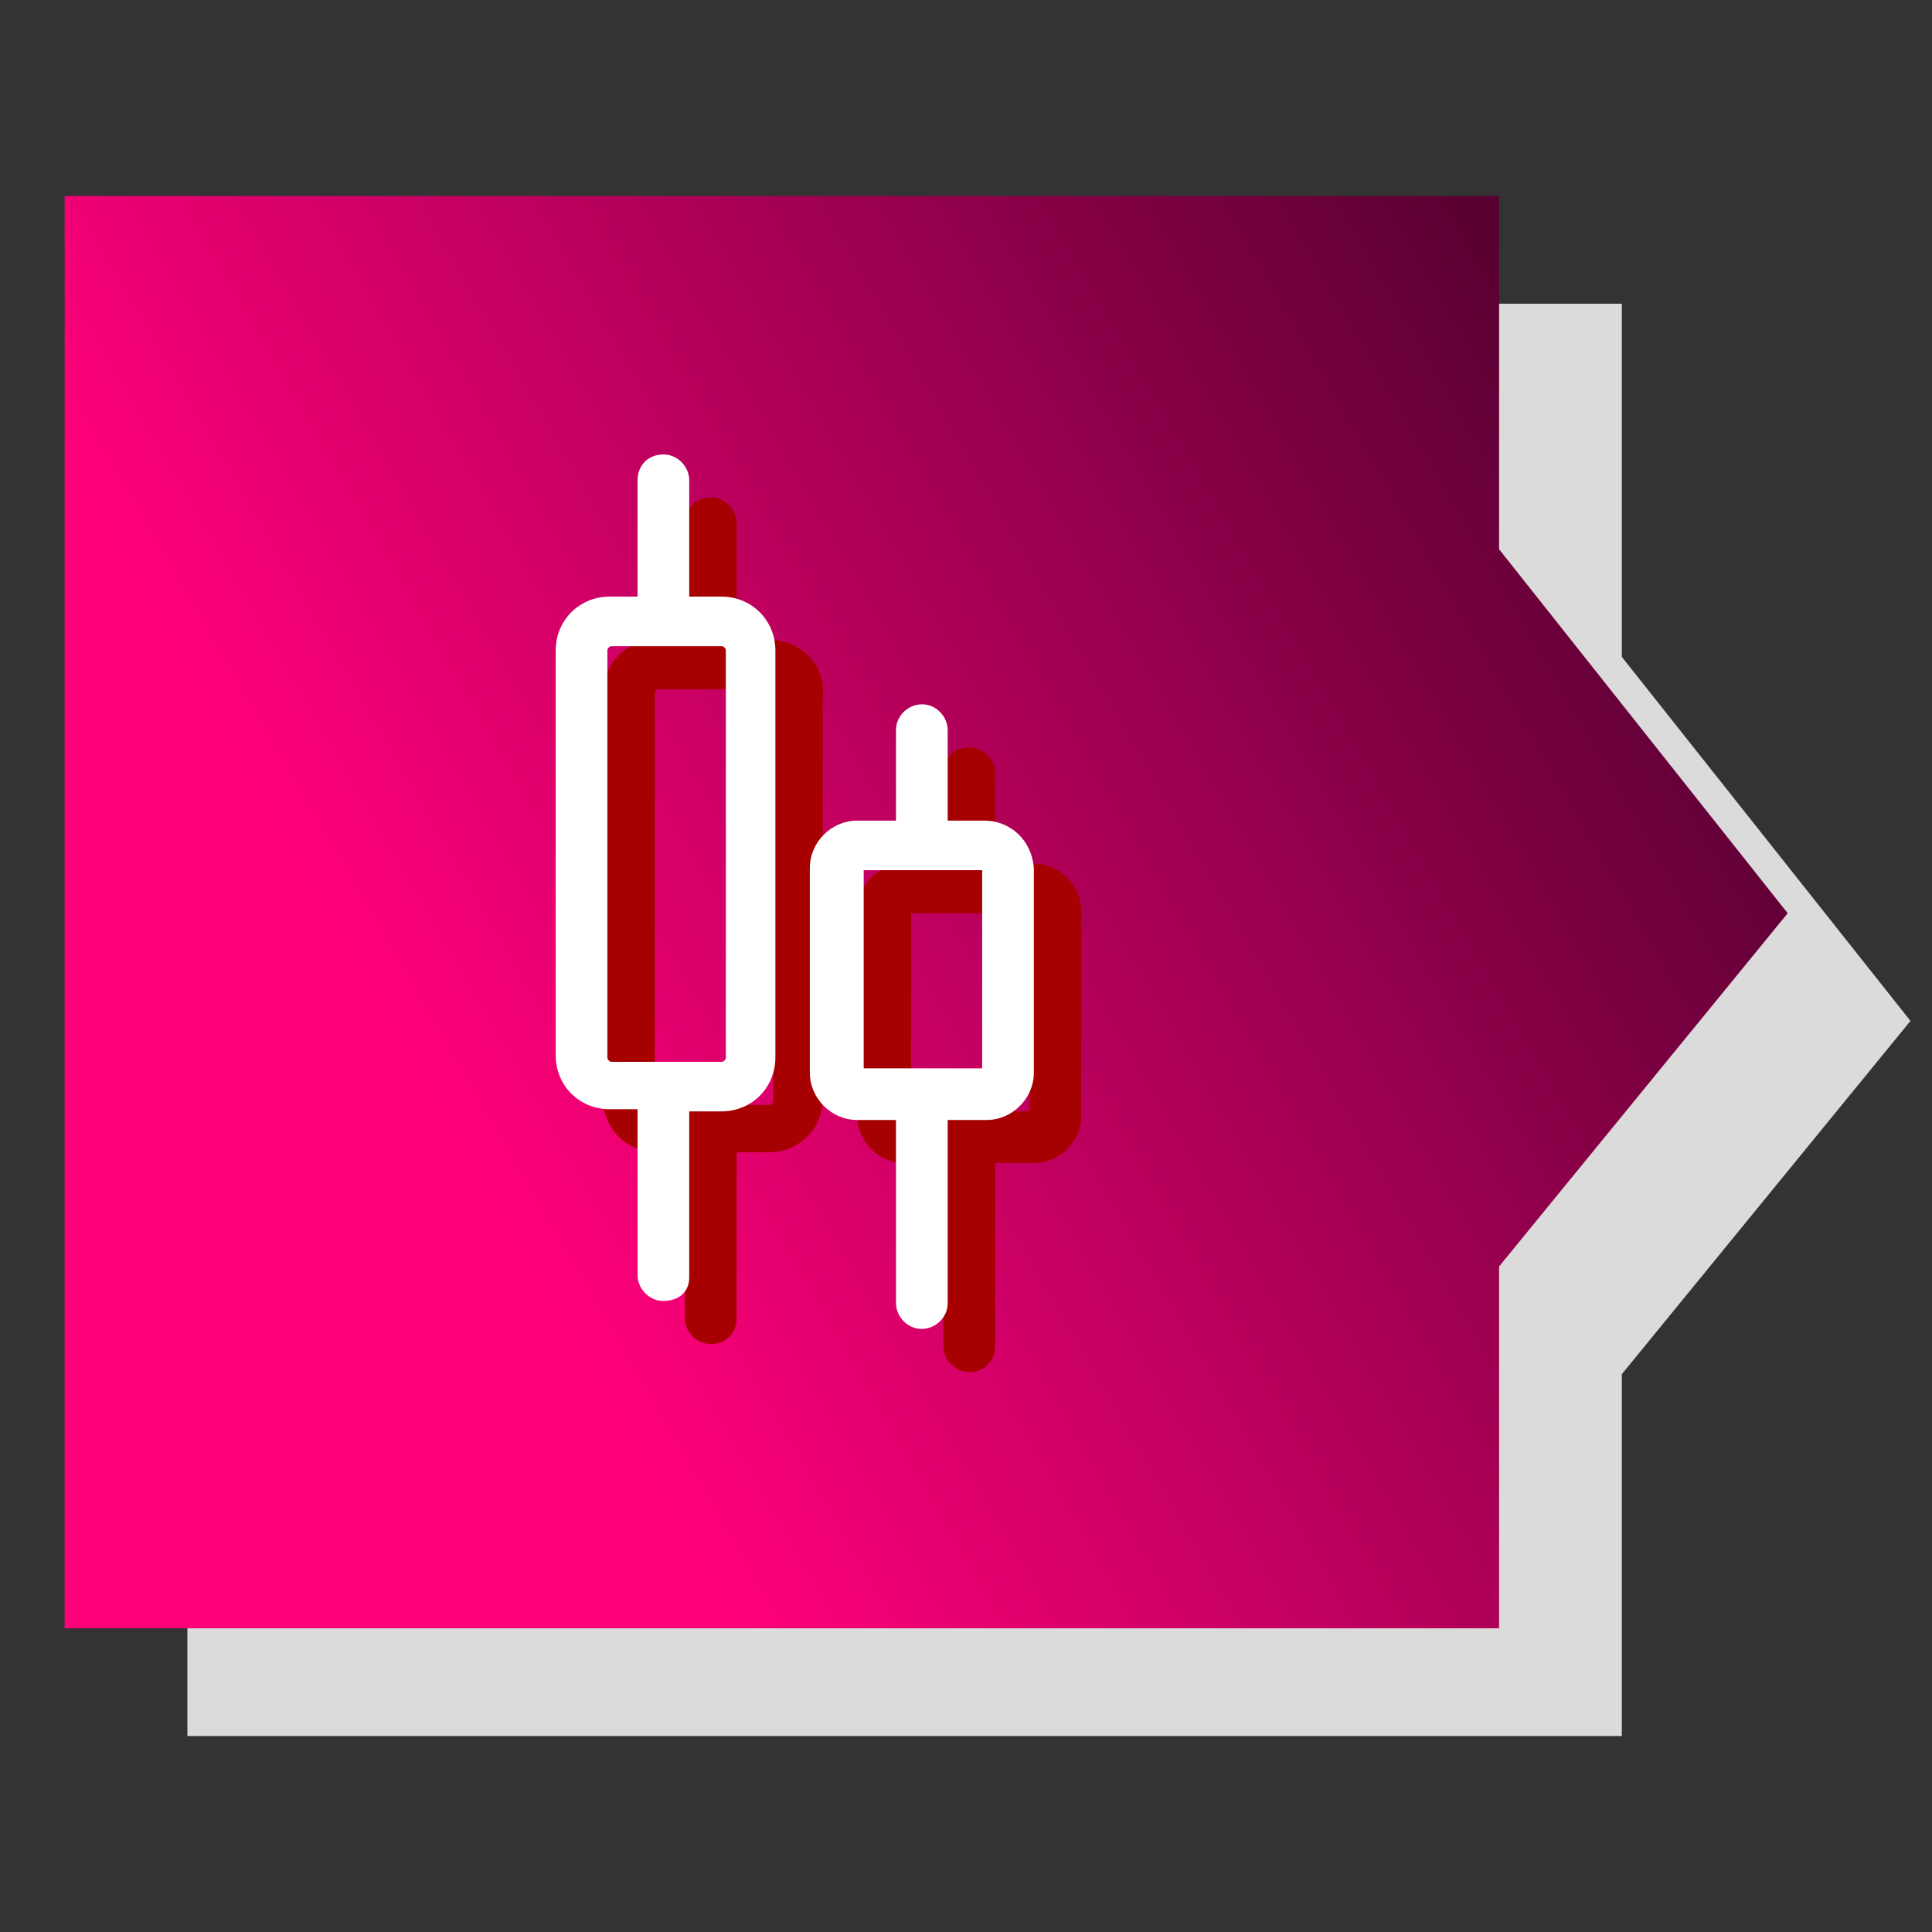
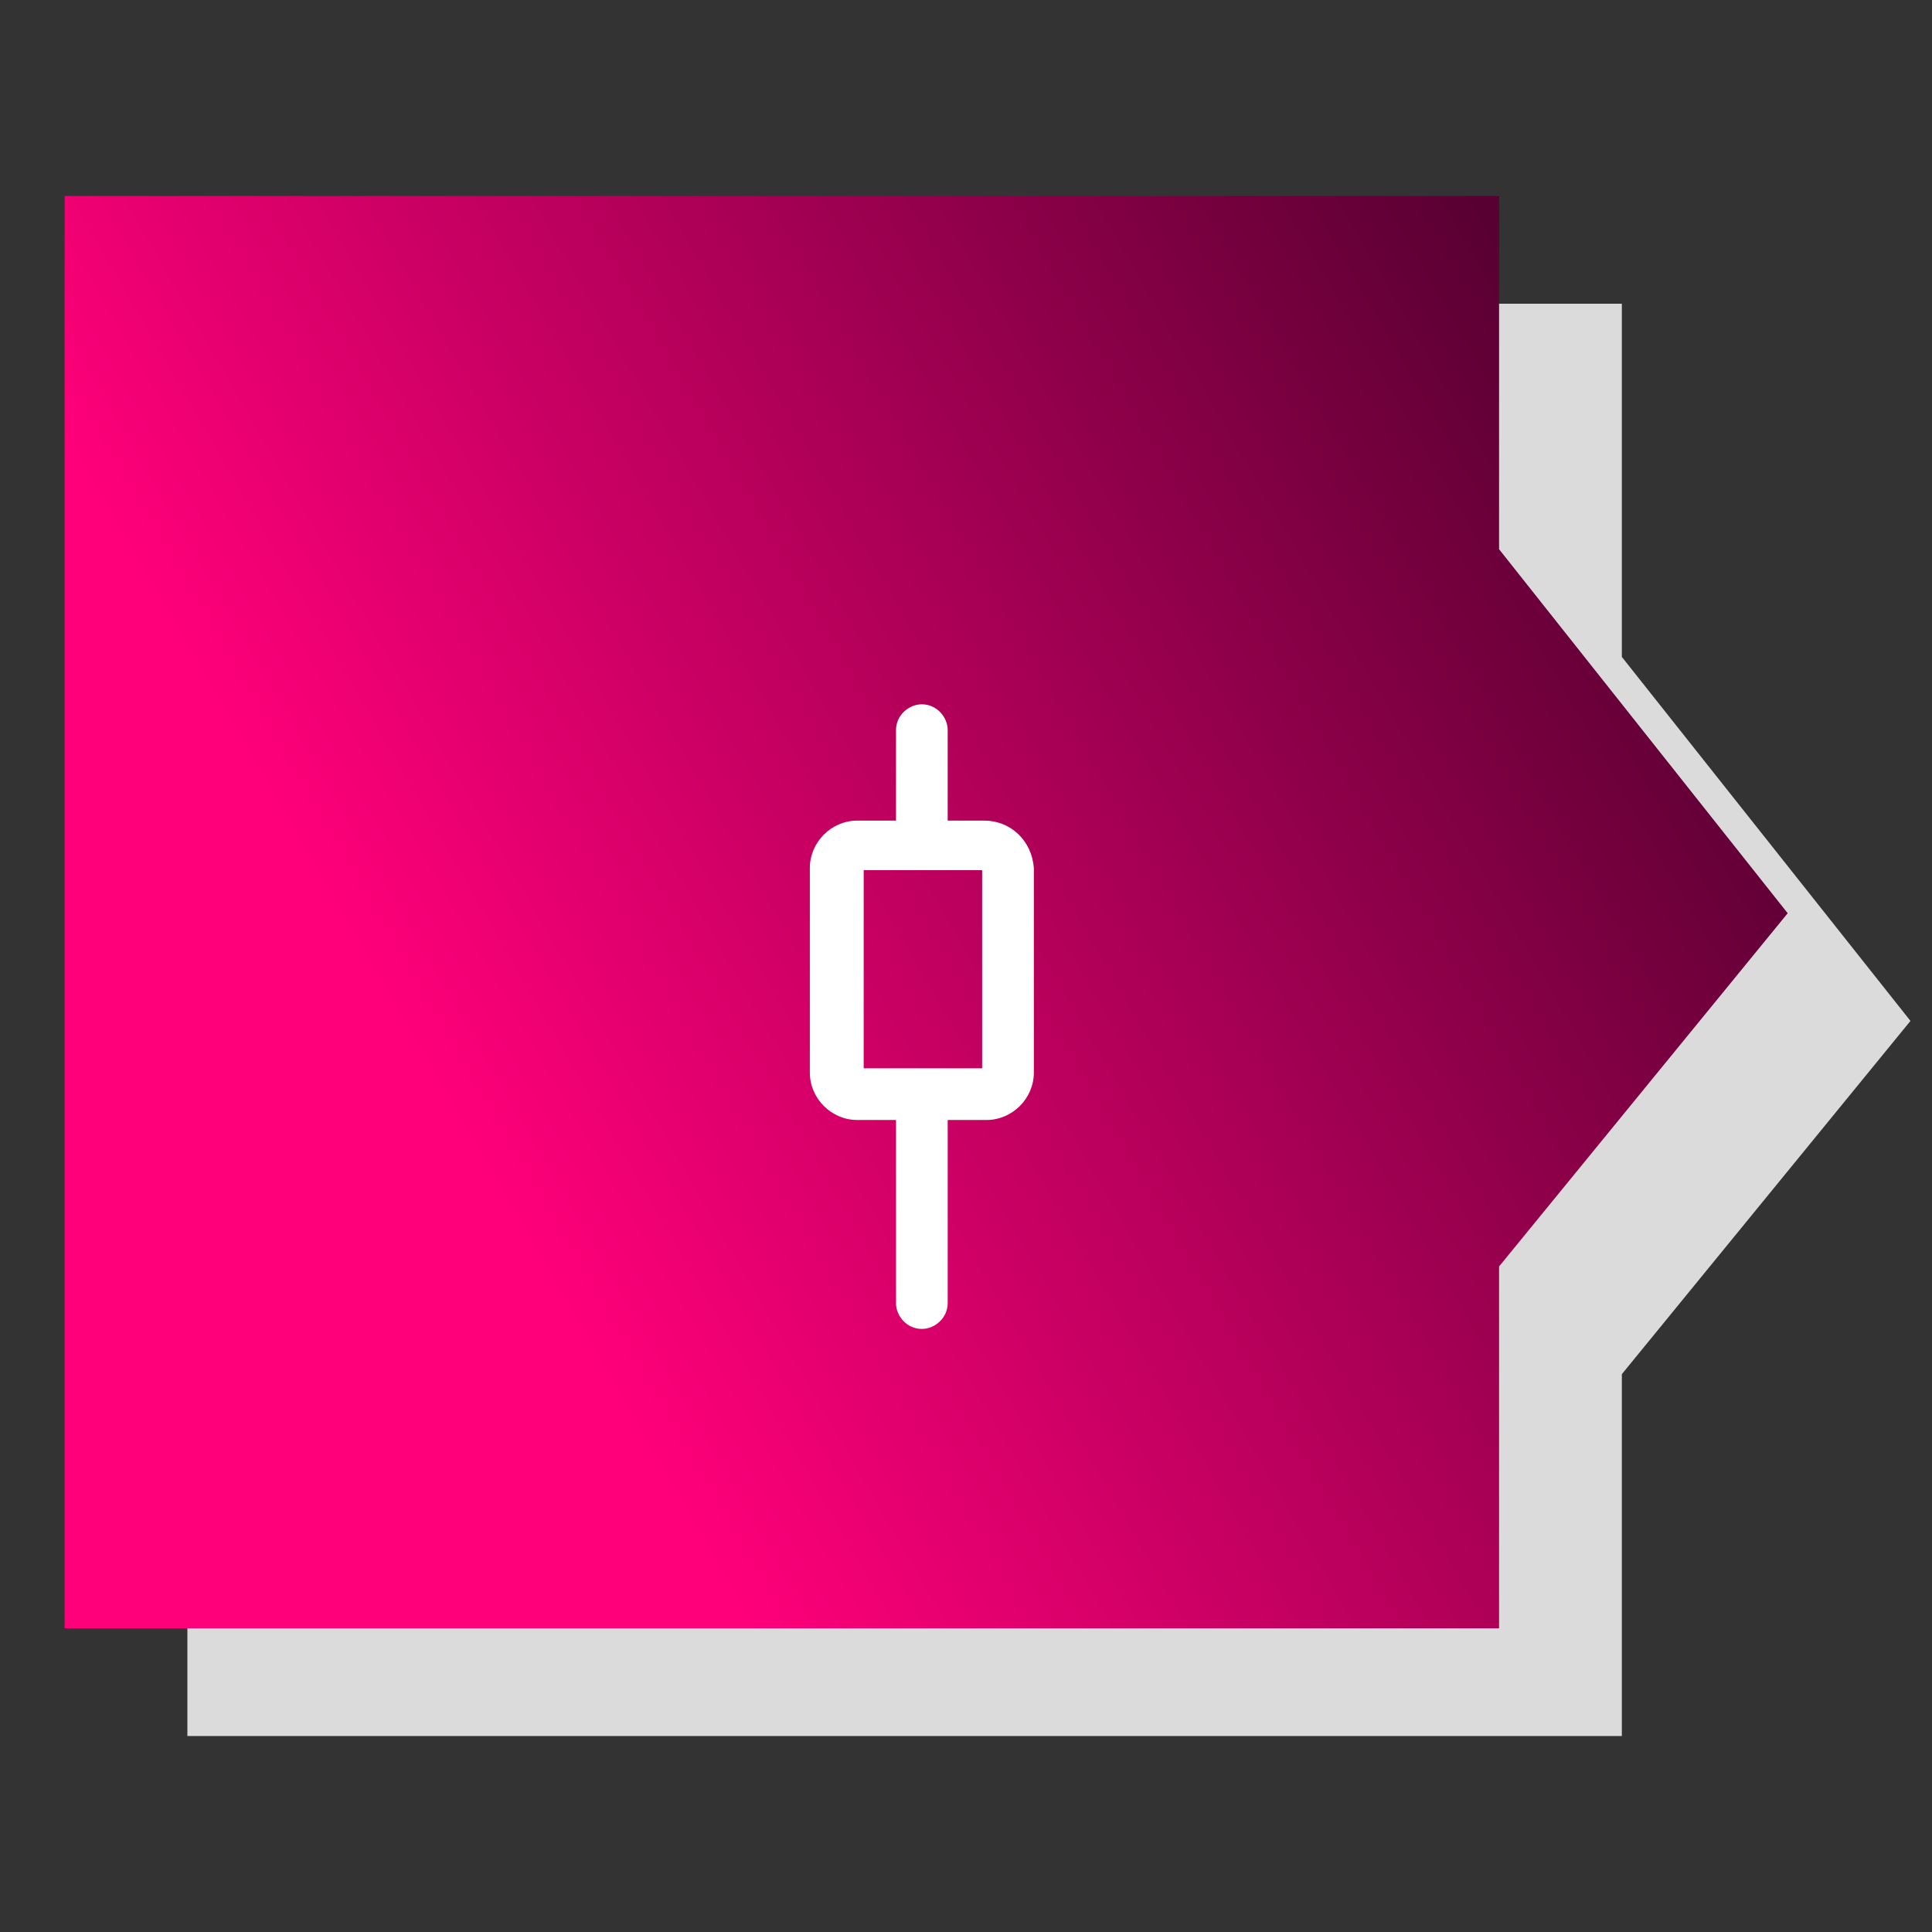
<svg xmlns="http://www.w3.org/2000/svg" version="1.1" id="Layer_1" x="0px" y="0px" viewBox="0 0 89.7 89.7" style="enable-background:new 0 0 89.7 89.7;" xml:space="preserve">
  <rect x="0" y="0" width="89.7" height="89.7" fill="#333333" stroke="none" />
  <style type="text/css">
	.st0{fill:#DBDBDB;}
	.st1{fill:url(#SVGID_1_);}
	.st2{fill:#A60000;}
	.st3{fill:#FFFFFF;}
</style>
  <polygon class="st0" points="88.7,47.4 75.3,30.5 75.3,14.1 8.7,14.1 8.7,80.6 75.3,80.6 75.3,63.8 " />
  <linearGradient id="SVGID_1_" gradientUnits="userSpaceOnUse" x1="-3.073" y1="24.808" x2="75.673" y2="70.272" gradientTransform="matrix(1 0 0 -1 0 89.89)">
    <stop offset="0.3" style="stop-color:#FF007A" />
    <stop offset="1" style="stop-color:#560031" />
  </linearGradient>
  <polygon class="st1" points="83,42.4 69.6,25.5 69.6,9.1 3,9.1 3,75.6 69.6,75.6 69.6,58.8 " />
  <g>
    <g>
      <g>
-         <path class="st2" d="M35.7,29.7h-1.5v-5.4c0-0.6-0.5-1.2-1.2-1.2s-1.2,0.5-1.2,1.2v5.4h-1.3c-1.4,0-2.5,1.1-2.5,2.5V51     c0,1.4,1.1,2.5,2.5,2.5h1.3v7.7c0,0.6,0.5,1.2,1.2,1.2s1.2-0.5,1.2-1.2v-7.7h1.5c1.4,0,2.5-1.1,2.5-2.5V32.2     C38.3,30.8,37.1,29.7,35.7,29.7z M35.9,51.1c0,0.1-0.1,0.2-0.2,0.2h-5.1c-0.1,0-0.2-0.1-0.2-0.2V32.2c0-0.1,0.1-0.2,0.2-0.2h5.1     c0.1,0,0.2,0.1,0.2,0.2V51.1z" />
-         <path class="st2" d="M48,40.1h-1.8v-4.2c0-0.6-0.5-1.2-1.2-1.2s-1.2,0.5-1.2,1.2v4.2H42c-1.2,0-2.2,1-2.2,2.2v9.5     c0,1.2,1,2.2,2.2,2.2h1.8v8.5c0,0.6,0.5,1.2,1.2,1.2s1.2-0.5,1.2-1.2V54H48c1.2,0,2.2-1,2.2-2.2v-9.5     C50.2,41.1,49.2,40.1,48,40.1z M47.8,51.6h-5.5v-9.2h5.5V51.6z" />
-       </g>
+         </g>
    </g>
    <g>
      <g>
-         <path class="st3" d="M33.5,27.7H32v-5.4c0-0.6-0.5-1.2-1.2-1.2s-1.2,0.5-1.2,1.2v5.4h-1.3c-1.4,0-2.5,1.1-2.5,2.5V49     c0,1.4,1.1,2.5,2.5,2.5h1.3v7.7c0,0.6,0.5,1.2,1.2,1.2S32,60,32,59.3v-7.7h1.5c1.4,0,2.5-1.1,2.5-2.5V30.2     C36,28.8,34.9,27.7,33.5,27.7z M33.7,49.1c0,0.1-0.1,0.2-0.2,0.2h-5.1c-0.1,0-0.2-0.1-0.2-0.2V30.2c0-0.1,0.1-0.2,0.2-0.2h5.1     c0.1,0,0.2,0.1,0.2,0.2V49.1z" />
        <path class="st3" d="M45.7,38.1H44v-4.2c0-0.6-0.5-1.2-1.2-1.2c-0.6,0-1.2,0.5-1.2,1.2v4.2h-1.8c-1.2,0-2.2,1-2.2,2.2v9.5     c0,1.2,1,2.2,2.2,2.2h1.8v8.5c0,0.6,0.5,1.2,1.2,1.2c0.6,0,1.2-0.5,1.2-1.2V52h1.8c1.2,0,2.2-1,2.2-2.2v-9.5     C47.9,39,46.9,38.1,45.7,38.1z M45.6,49.6h-5.5v-9.2h5.5V49.6z" />
      </g>
    </g>
  </g>
</svg>